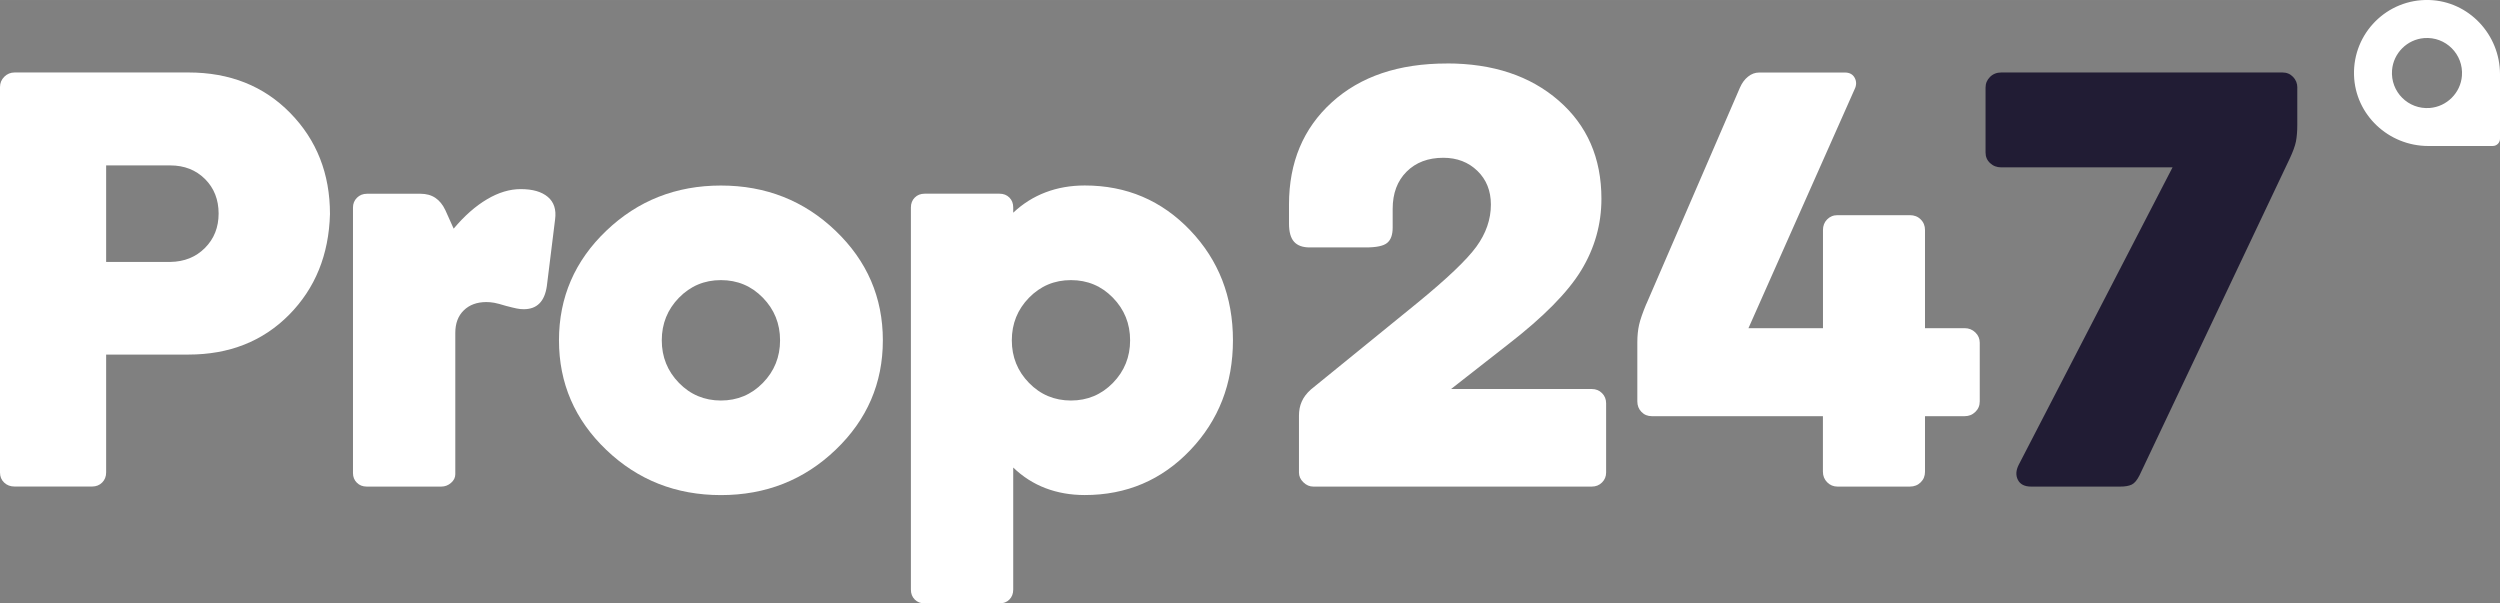
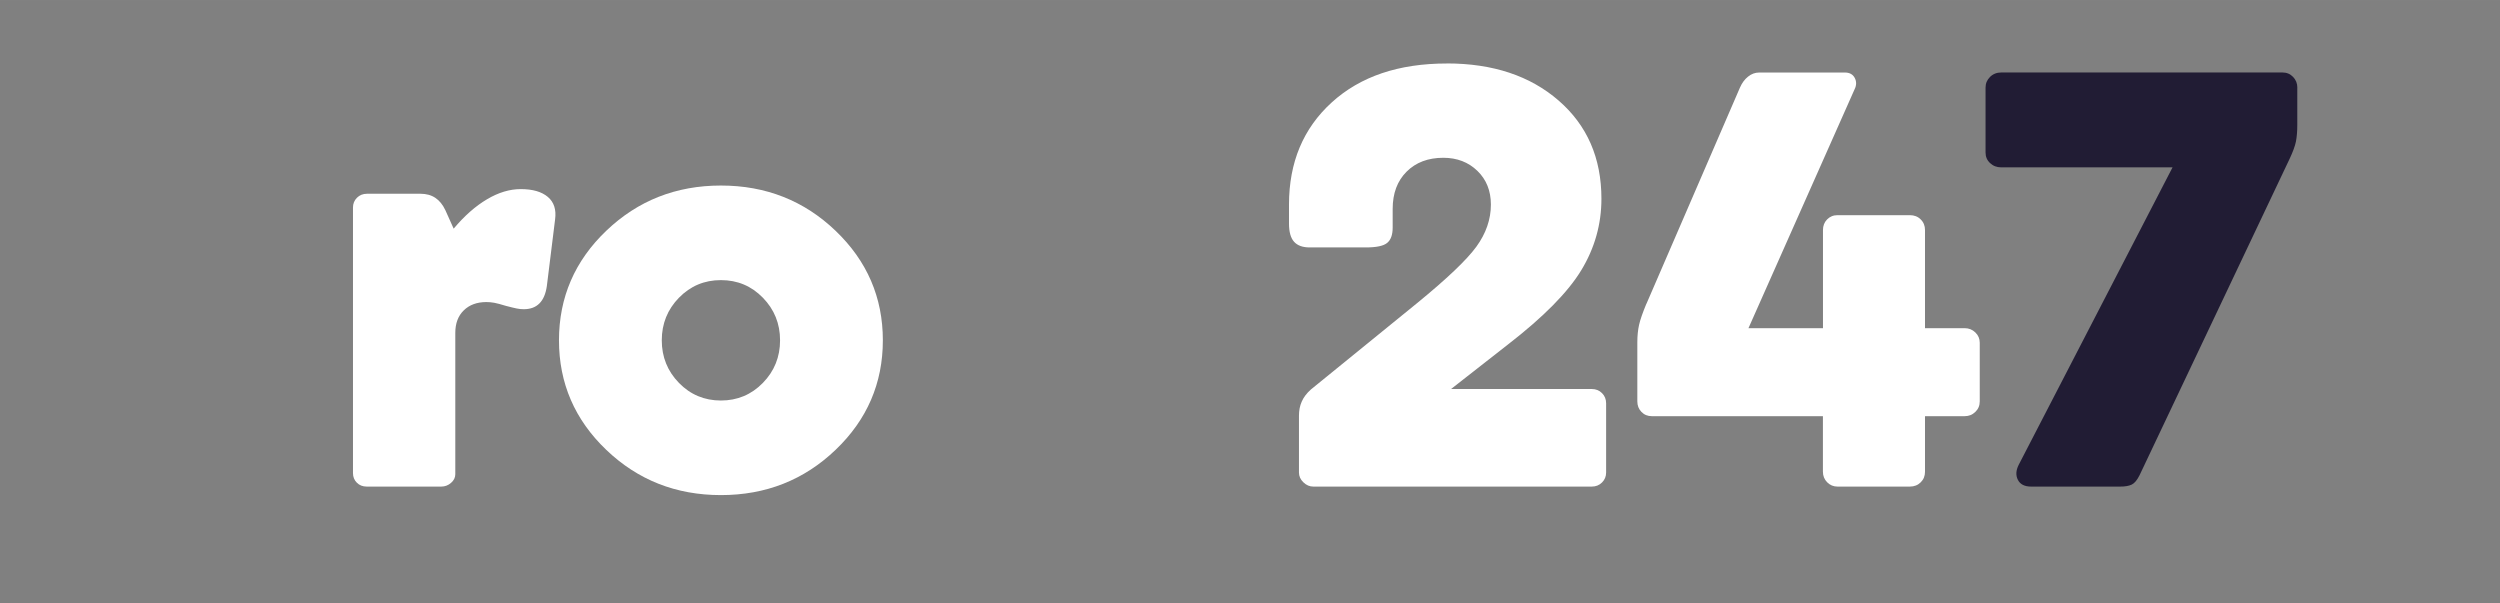
<svg xmlns="http://www.w3.org/2000/svg" id="Layer_2" data-name="Layer 2" width="150.31mm" height="36.28mm" viewBox="0 0 426.09 102.84">
  <rect x="0" y="0" width="426.09" height="102.84" fill="#808080" stroke="none" />
  <defs>
    <style>
      .cls-1 {
        fill: #211c34;
      }

      .cls-2 {
        fill: #fff;
      }
    </style>
  </defs>
  <g id="Layer_1-2" data-name="Layer 1">
-     <path class="cls-2" d="M18.09,60.43v20.1c0,.69-.23,1.26-.68,1.71-.45.45-1.02.68-1.71.68H2.48c-.72,0-1.31-.23-1.78-.68-.47-.45-.7-1.02-.7-1.71V14.84c0-.69.24-1.27.73-1.76.48-.48,1.07-.73,1.76-.73h29.62c7.06,0,12.85,2.3,17.36,6.91,4.51,4.61,6.77,10.35,6.77,17.22-.19,6.94-2.51,12.66-6.98,17.18-4.47,4.51-10.18,6.77-17.15,6.77h-14.01ZM18.09,28.19v16.45h10.92c2.4-.03,4.38-.83,5.93-2.39,1.55-1.56,2.32-3.51,2.32-5.86s-.77-4.34-2.32-5.88-3.52-2.32-5.93-2.32h-10.92Z" />
    <path class="cls-2" d="M62.56,33.02h9.09c1,0,1.85.23,2.55.7.7.47,1.27,1.17,1.71,2.11l1.41,3.14c1.84-2.19,3.74-3.86,5.69-5.01,1.95-1.16,3.87-1.73,5.74-1.73,2.03,0,3.57.44,4.62,1.33,1.05.89,1.46,2.16,1.24,3.82l-1.41,11.39c-.19,1.31-.61,2.3-1.27,2.95-.66.66-1.55.98-2.67.98-.38,0-.77-.04-1.17-.12-.41-.08-1.02-.23-1.83-.44-.91-.28-1.59-.46-2.04-.54s-.9-.12-1.33-.12c-1.59,0-2.88.47-3.84,1.41-.97.94-1.45,2.22-1.45,3.84v24.09c0,.56-.24,1.06-.73,1.48-.48.42-1.04.63-1.66.63h-12.7c-.69,0-1.25-.22-1.69-.66-.44-.44-.66-.98-.66-1.64v-45.27c0-.66.23-1.21.68-1.66.45-.45,1.02-.68,1.71-.68" />
    <path class="cls-2" d="M95.27,58c0-7.31,2.69-13.54,8.06-18.67,5.37-5.14,11.89-7.71,19.54-7.71s14.17,2.57,19.54,7.71c5.37,5.14,8.06,11.36,8.06,18.67s-2.69,13.54-8.06,18.67c-5.37,5.14-11.89,7.71-19.54,7.71s-14.17-2.57-19.54-7.71c-5.37-5.14-8.06-11.36-8.06-18.67M112.79,58c0,2.84.98,5.26,2.93,7.26,1.95,2,4.34,3,7.15,3s5.19-1,7.15-3c1.95-2,2.93-4.42,2.93-7.26s-.98-5.26-2.93-7.26c-1.95-2-4.33-3-7.15-3s-5.19,1-7.15,3c-1.95,2-2.93,4.42-2.93,7.26" />
-     <path class="cls-2" d="M155.25,100.5V35.36c0-.69.22-1.25.66-1.69.44-.44,1-.66,1.69-.66h12.75c.69,0,1.25.22,1.69.66.44.44.65,1,.65,1.69v.89c1.62-1.53,3.46-2.69,5.51-3.47,2.05-.78,4.27-1.17,6.68-1.17,7.12,0,13.11,2.55,17.97,7.64,4.86,5.09,7.29,11.34,7.29,18.74s-2.43,13.65-7.29,18.74-10.85,7.64-17.97,7.64c-2.41,0-4.63-.39-6.68-1.17-2.05-.78-3.88-1.95-5.51-3.52v20.81c0,.69-.22,1.25-.65,1.69-.44.44-1,.66-1.69.66h-12.75c-.69,0-1.25-.22-1.69-.66s-.66-1-.66-1.69M172.45,58c0,2.84.98,5.26,2.93,7.26,1.95,2,4.34,3,7.15,3s5.19-1,7.15-3c1.95-2,2.93-4.42,2.93-7.26s-.98-5.26-2.93-7.26c-1.95-2-4.33-3-7.15-3s-5.19,1-7.15,3c-1.95,2-2.93,4.42-2.93,7.26" />
    <path class="cls-2" d="M246.6,10.81c7.84,0,14.19,2.11,19.05,6.33,4.86,4.22,7.29,9.79,7.29,16.73,0,4.34-1.14,8.4-3.42,12.16-2.28,3.77-6.45,7.99-12.51,12.68l-9.7,7.59h23.99c.69,0,1.27.23,1.74.7.47.47.7,1.05.7,1.73v11.81c0,.66-.23,1.22-.7,1.69-.47.47-1.05.7-1.74.7h-47.47c-.62,0-1.19-.24-1.69-.73-.5-.48-.75-1.04-.75-1.66v-9.7c0-.88.15-1.67.47-2.39.31-.72.83-1.41,1.55-2.06l18.09-14.71c5.09-4.16,8.46-7.36,10.12-9.63,1.65-2.27,2.48-4.66,2.48-7.19,0-2.34-.77-4.26-2.3-5.74-1.53-1.48-3.47-2.23-5.81-2.23-2.59,0-4.68.79-6.26,2.37-1.58,1.58-2.37,3.69-2.37,6.35v3.19c0,1.22-.31,2.09-.94,2.6-.62.52-1.84.77-3.65.77h-9.56c-1.19,0-2.07-.32-2.65-.96-.58-.64-.87-1.68-.87-3.12v-3.23c0-7.19,2.43-12.99,7.29-17.41,4.86-4.42,11.39-6.63,19.61-6.63" />
    <path class="cls-2" d="M280.62,51.76l15.93-36.83c.34-.78.8-1.41,1.38-1.87.58-.47,1.21-.7,1.9-.7h14.62c.78,0,1.34.31,1.66.91s.32,1.26-.02,1.94l-18.09,40.72h12.7v-16.73c0-.72.23-1.32.7-1.8.47-.48,1.06-.73,1.78-.73h12.33c.75,0,1.37.24,1.85.73.49.48.73,1.09.73,1.8v16.73h6.75c.72,0,1.33.24,1.83.73.5.48.75,1.07.75,1.76v9.98c0,.72-.25,1.32-.75,1.8-.5.49-1.11.73-1.83.73h-6.75v9.47c0,.72-.24,1.32-.73,1.8-.48.48-1.1.73-1.85.73h-12.33c-.69,0-1.27-.24-1.76-.73-.48-.48-.73-1.09-.73-1.8v-9.47h-29.15c-.72,0-1.31-.24-1.78-.73-.47-.48-.7-1.08-.7-1.8v-10.07c0-1.09.1-2.09.3-2.98.2-.89.62-2.08,1.24-3.58" />
    <path class="cls-1" d="M391.54,14.93v6.42c0,1.06-.08,1.98-.23,2.77-.16.78-.52,1.76-1.08,2.95l-25.58,53.94c-.41.81-.84,1.34-1.31,1.57-.47.23-1.12.35-1.97.35h-15.18c-1.12,0-1.88-.38-2.27-1.15-.39-.77-.34-1.63.16-2.6l26.2-50.66h-29.2c-.75,0-1.38-.24-1.9-.73-.52-.48-.77-1.09-.77-1.8v-11.06c0-.72.26-1.33.77-1.83s1.15-.75,1.9-.75h47.94c.72,0,1.32.25,1.8.75.48.5.73,1.11.73,1.83" />
-     <path class="cls-2" d="M419.6,12.93c-.23,2.9-2.57,5.24-5.47,5.47-3.68.29-6.73-2.76-6.44-6.44.23-2.9,2.57-5.24,5.47-5.47,3.68-.29,6.73,2.76,6.44,6.44M414.02,0c-7.17-.21-13.02,5.64-12.81,12.81.2,6.76,5.89,12.07,12.65,12.07h10.99c.69,0,1.24-.56,1.24-1.24v-10.99c0-6.76-5.31-12.45-12.07-12.65" />
  </g>
</svg>